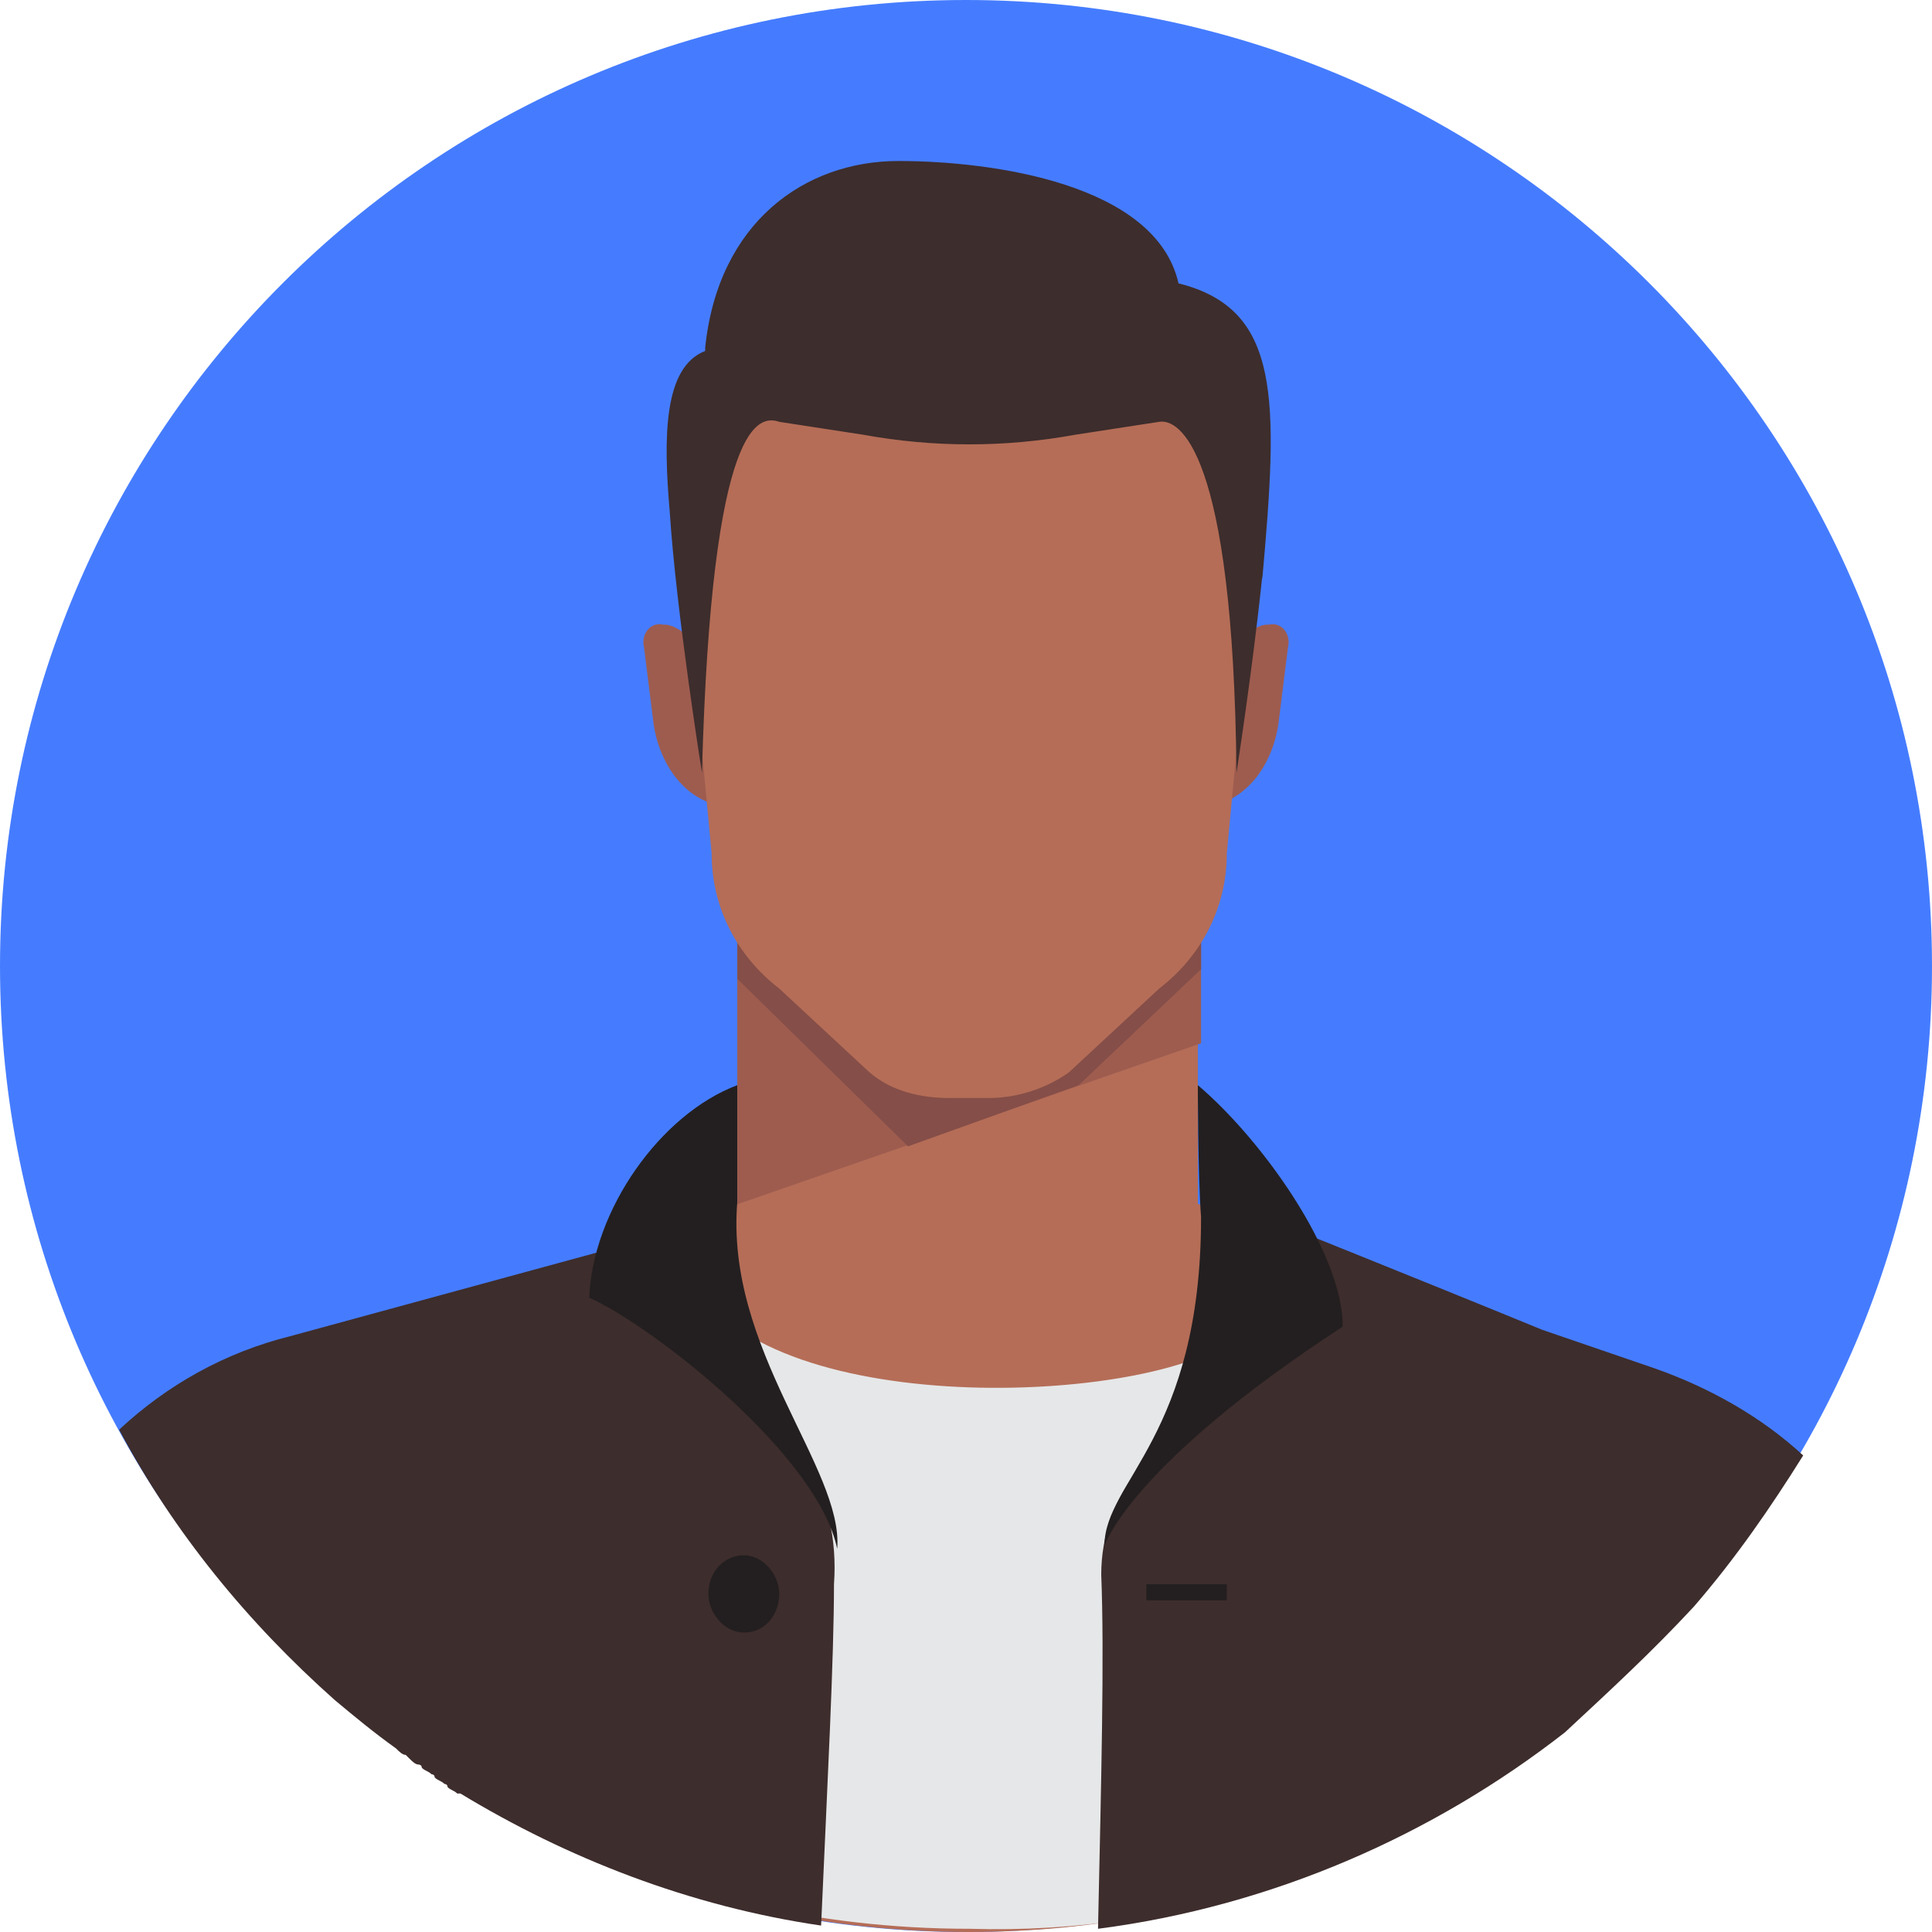
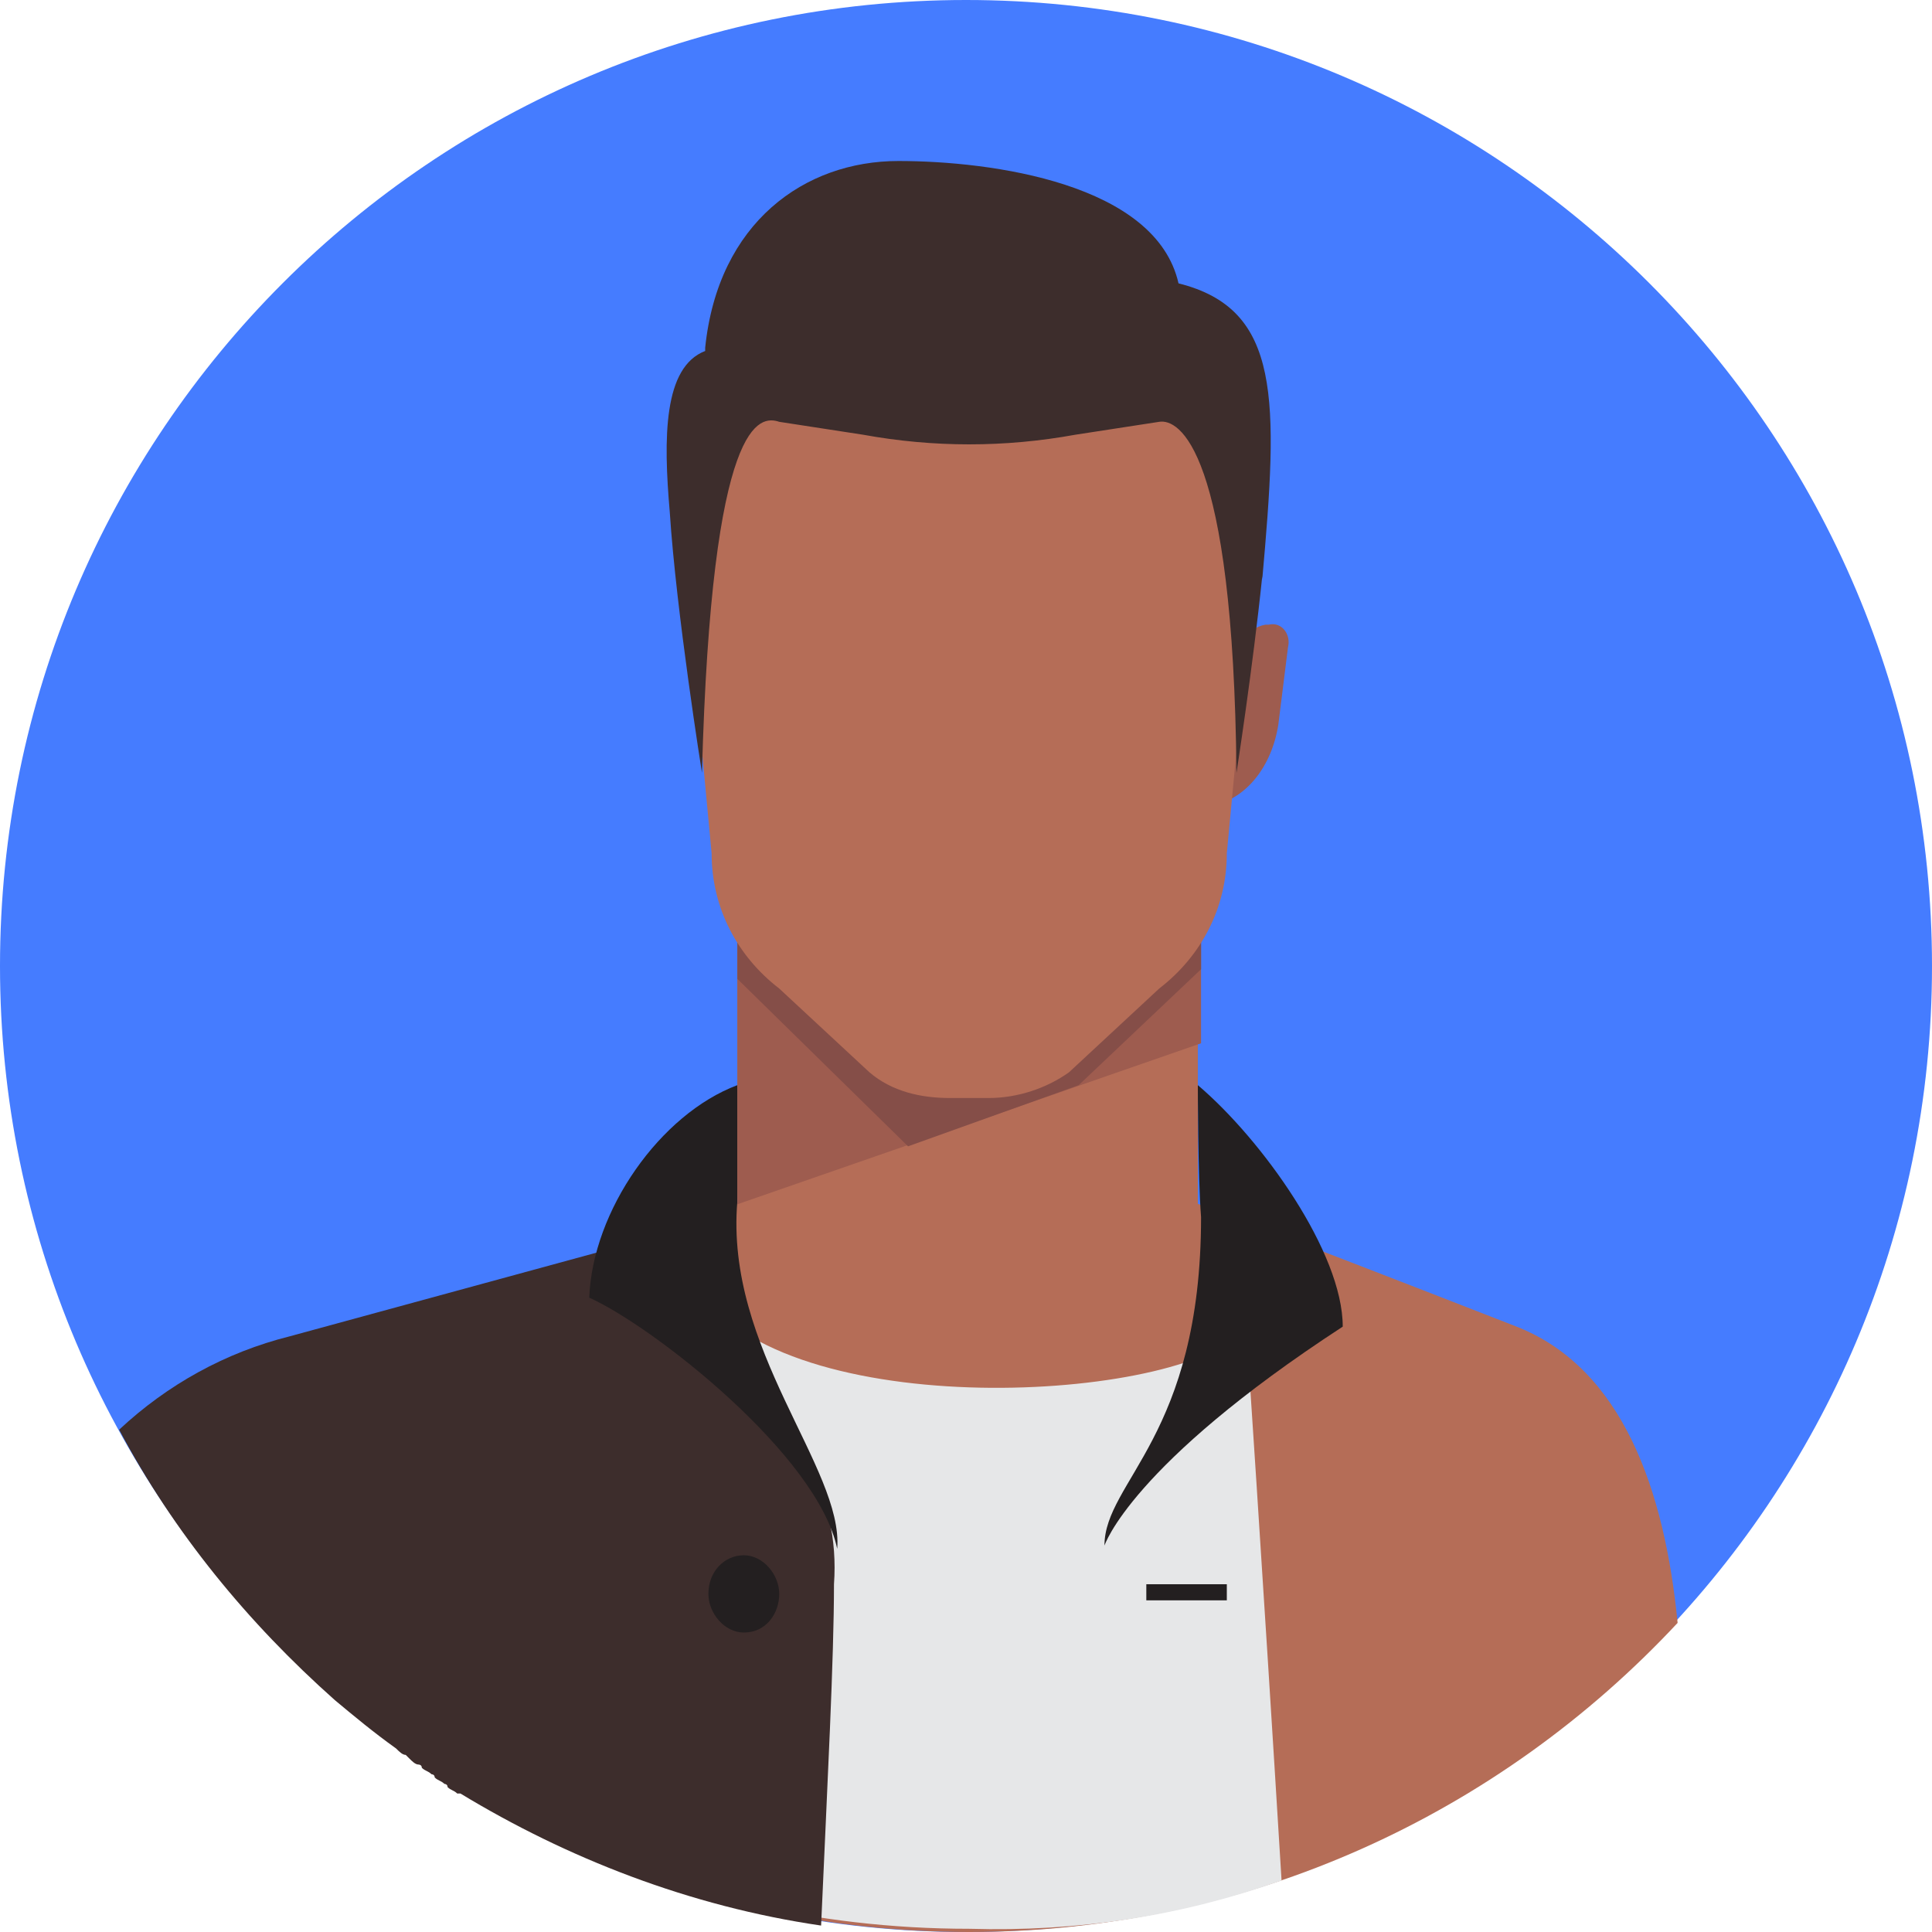
<svg xmlns="http://www.w3.org/2000/svg" width="60" height="60" viewBox="0 0 60 60" fill="none">
  <path d="M30 60C46.569 60 60 46.569 60 30C60 13.431 46.569 0 30 0C13.431 0 0 13.431 0 30C0 46.569 13.431 60 30 60Z" fill="#457CFF" />
  <path d="M47.1 41.2C38.9 38 36.7 37.2 36.7 37.2H30H23.3C23.3 37.2 21.1 38 12.9 41.2C9.6 42.5 8.3 46.1 8 50.3C13.5 56.3 21.4 60 30.1 60C38.8 60 46.6 56.3 52.1 50.4C51.7 46.3 50.4 42.5 47.1 41.2Z" fill="#B56D57" />
  <path d="M39.8 58.4C39.2 48.6 38.7 41.2 38.7 41.2C37.1 43.5 24.8 44.3 21.8 40.2C20.3 40.9 18.3 47.8 16.8 56.8C20.8 58.8 25.3 59.9 30.1 59.9C33.5 60 36.7 59.5 39.8 58.4Z" fill="#E6E7E8" />
-   <path d="M52.6 49.9C53.9 48.4 55 46.8 56 45.2C54.7 44 53.1 43.1 51.4 42.5L47.9 41.3C44 39.7 39 37.7 39 37.7C39 37.7 38.3 41.8 35.3 45.7C34.6 46.6 34.2 47.7 34.2 48.9C34.3 51.4 34.2 55.3 34.1 59.9C39.5 59.2 44.5 57 48.6 53.8C50 52.5 51.3 51.3 52.6 49.9C52.5 49.9 52.5 49.9 52.6 49.9Z" fill="#3D2D2C" />
  <path d="M25 45.3C23.2 42.3 20 38.5 20 38.5L9 41.5C7 42 5.2 43 3.7 44.4C5.4 47.6 7.7 50.4 10.4 52.8C11 53.3 11.6 53.8 12.3 54.3C12.4 54.4 12.5 54.5 12.6 54.5C12.6 54.5 12.6 54.5 12.7 54.6C12.8 54.7 12.9 54.8 13 54.8C13 54.8 13.1 54.8 13.1 54.9C13.2 55 13.3 55 13.4 55.1C13.4 55.1 13.5 55.1 13.5 55.2C13.6 55.3 13.7 55.3 13.8 55.4C13.8 55.4 13.9 55.4 13.9 55.5C14 55.6 14.1 55.6 14.2 55.7C14.2 55.7 14.2 55.7 14.3 55.7C17.6 57.7 21.4 59.2 25.5 59.8C25.7 55.3 25.9 51.5 25.9 49.2C26 47.8 25.7 46.5 25 45.3Z" fill="#3D2D2C" />
  <path d="M37.2 33.7C39.2 35.4 41.7 38.9 41.7 41.2C35.1 45.5 34.3 48 34.3 48C34.3 46 37.3 44.6 37.3 37.8C37.2 36.5 37.2 33.7 37.2 33.7Z" fill="#231F20" />
  <path d="M22.9 33.7C20.5 34.6 18.4 37.6 18.3 40.3C20.3 41.2 25.4 45.2 26 48.1C26.2 45.6 22.5 41.9 22.9 37.3C23.1 35 22.9 33.7 22.9 33.7Z" fill="#231F20" />
  <path d="M24.2 49.5C24.2 48.9 23.7 48.3 23.1 48.3C22.5 48.3 22 48.8 22 49.5C22 50.1 22.5 50.7 23.1 50.7C23.8 50.7 24.2 50.1 24.2 49.5Z" fill="#231F20" />
  <path d="M38.1 49.2H35.6V49.7H38.1V49.2Z" fill="#231F20" />
-   <path d="M22.5 25H22.3C21.3 24.8 20.5 23.8 20.3 22.5L20 20.1C19.9 19.7 20.2 19.3 20.6 19.4H20.7C21.3 19.5 21.8 20.2 21.9 20.9L22.5 25Z" fill="#9E5C4F" />
  <path d="M37.5 25H37.7C38.7 24.8 39.5 23.8 39.7 22.5L40 20.1C40.1 19.7 39.8 19.3 39.4 19.4H39.3C38.7 19.5 38.2 20.2 38.1 20.9L37.5 25Z" fill="#9E5C4F" />
  <path d="M37.2 27.1H22.9V37.6H37.2V27.1Z" fill="#B56D57" />
  <path d="M22.9 37.4L37.3 32.4V27.1H22.9V37.4Z" fill="#9E5C4F" />
  <path d="M22.9 30.4L28.2 35.6L33.5 33.7L37.3 30.1V27.1H22.9V30.4Z" fill="#854E48" />
  <path d="M30.1 7.1C25.3 7.1 21.1 11 21.1 15.9L22.1 26.5C22.1 28.2 22.9 29.7 24.2 30.7L27 33.3C27.7 33.9 28.6 34.1 29.5 34.1H30.1H30.7C31.6 34.1 32.5 33.8 33.2 33.3L36 30.7C37.3 29.7 38.1 28.2 38.1 26.5L39.1 15.9C39.1 11 34.9 7.1 30.1 7.1Z" fill="#B56D57" />
  <path d="M36.6 8.8C35.9 5.7 30.8 5 27.9 5C25 5 22.3 6.9 21.9 10.8V10.9C20.6 11.4 20.6 13.6 20.8 15.9C21 19 21.8 24 21.8 24C22.1 12.9 23.6 12.9 24.2 13.1L26.8 13.5C29 13.9 31.2 13.9 33.4 13.5L36 13.1C36.6 13 38.3 13.9 38.4 24C38.4 24 38.9 20.8 39.2 17.9V18C39.7 12.4 39.8 9.6 36.6 8.8Z" fill="#3D2D2C" />
</svg>